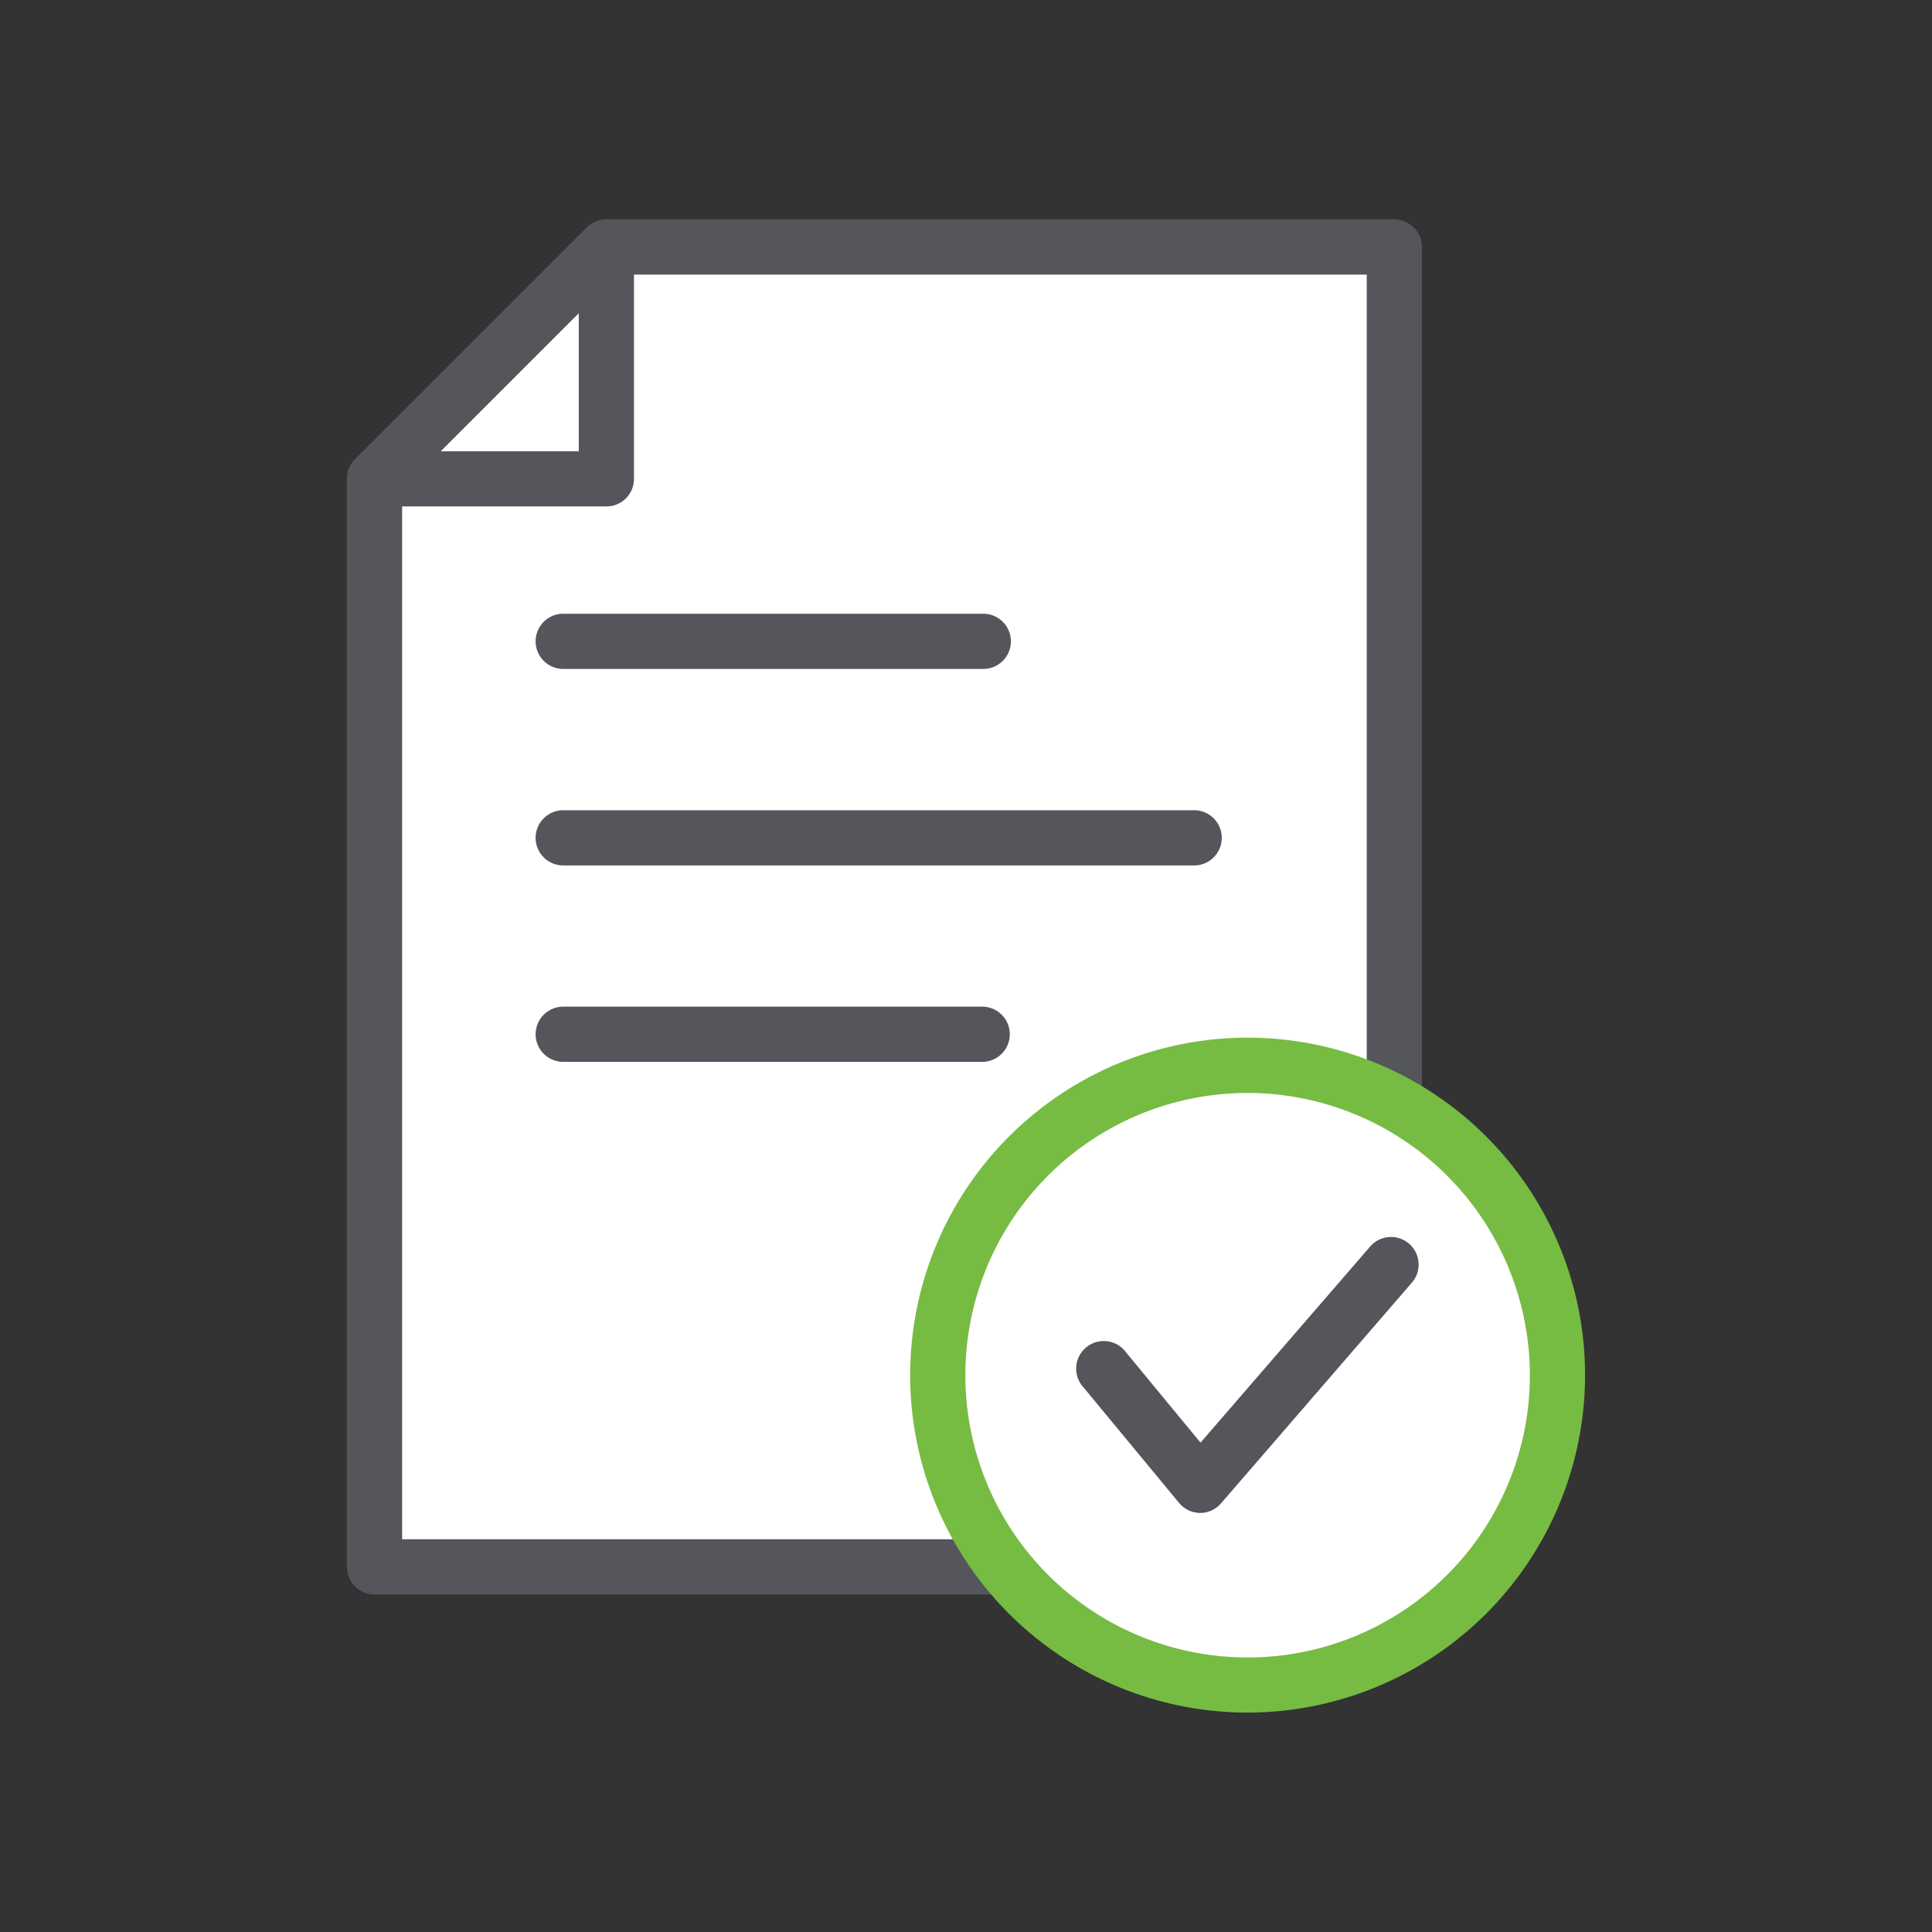
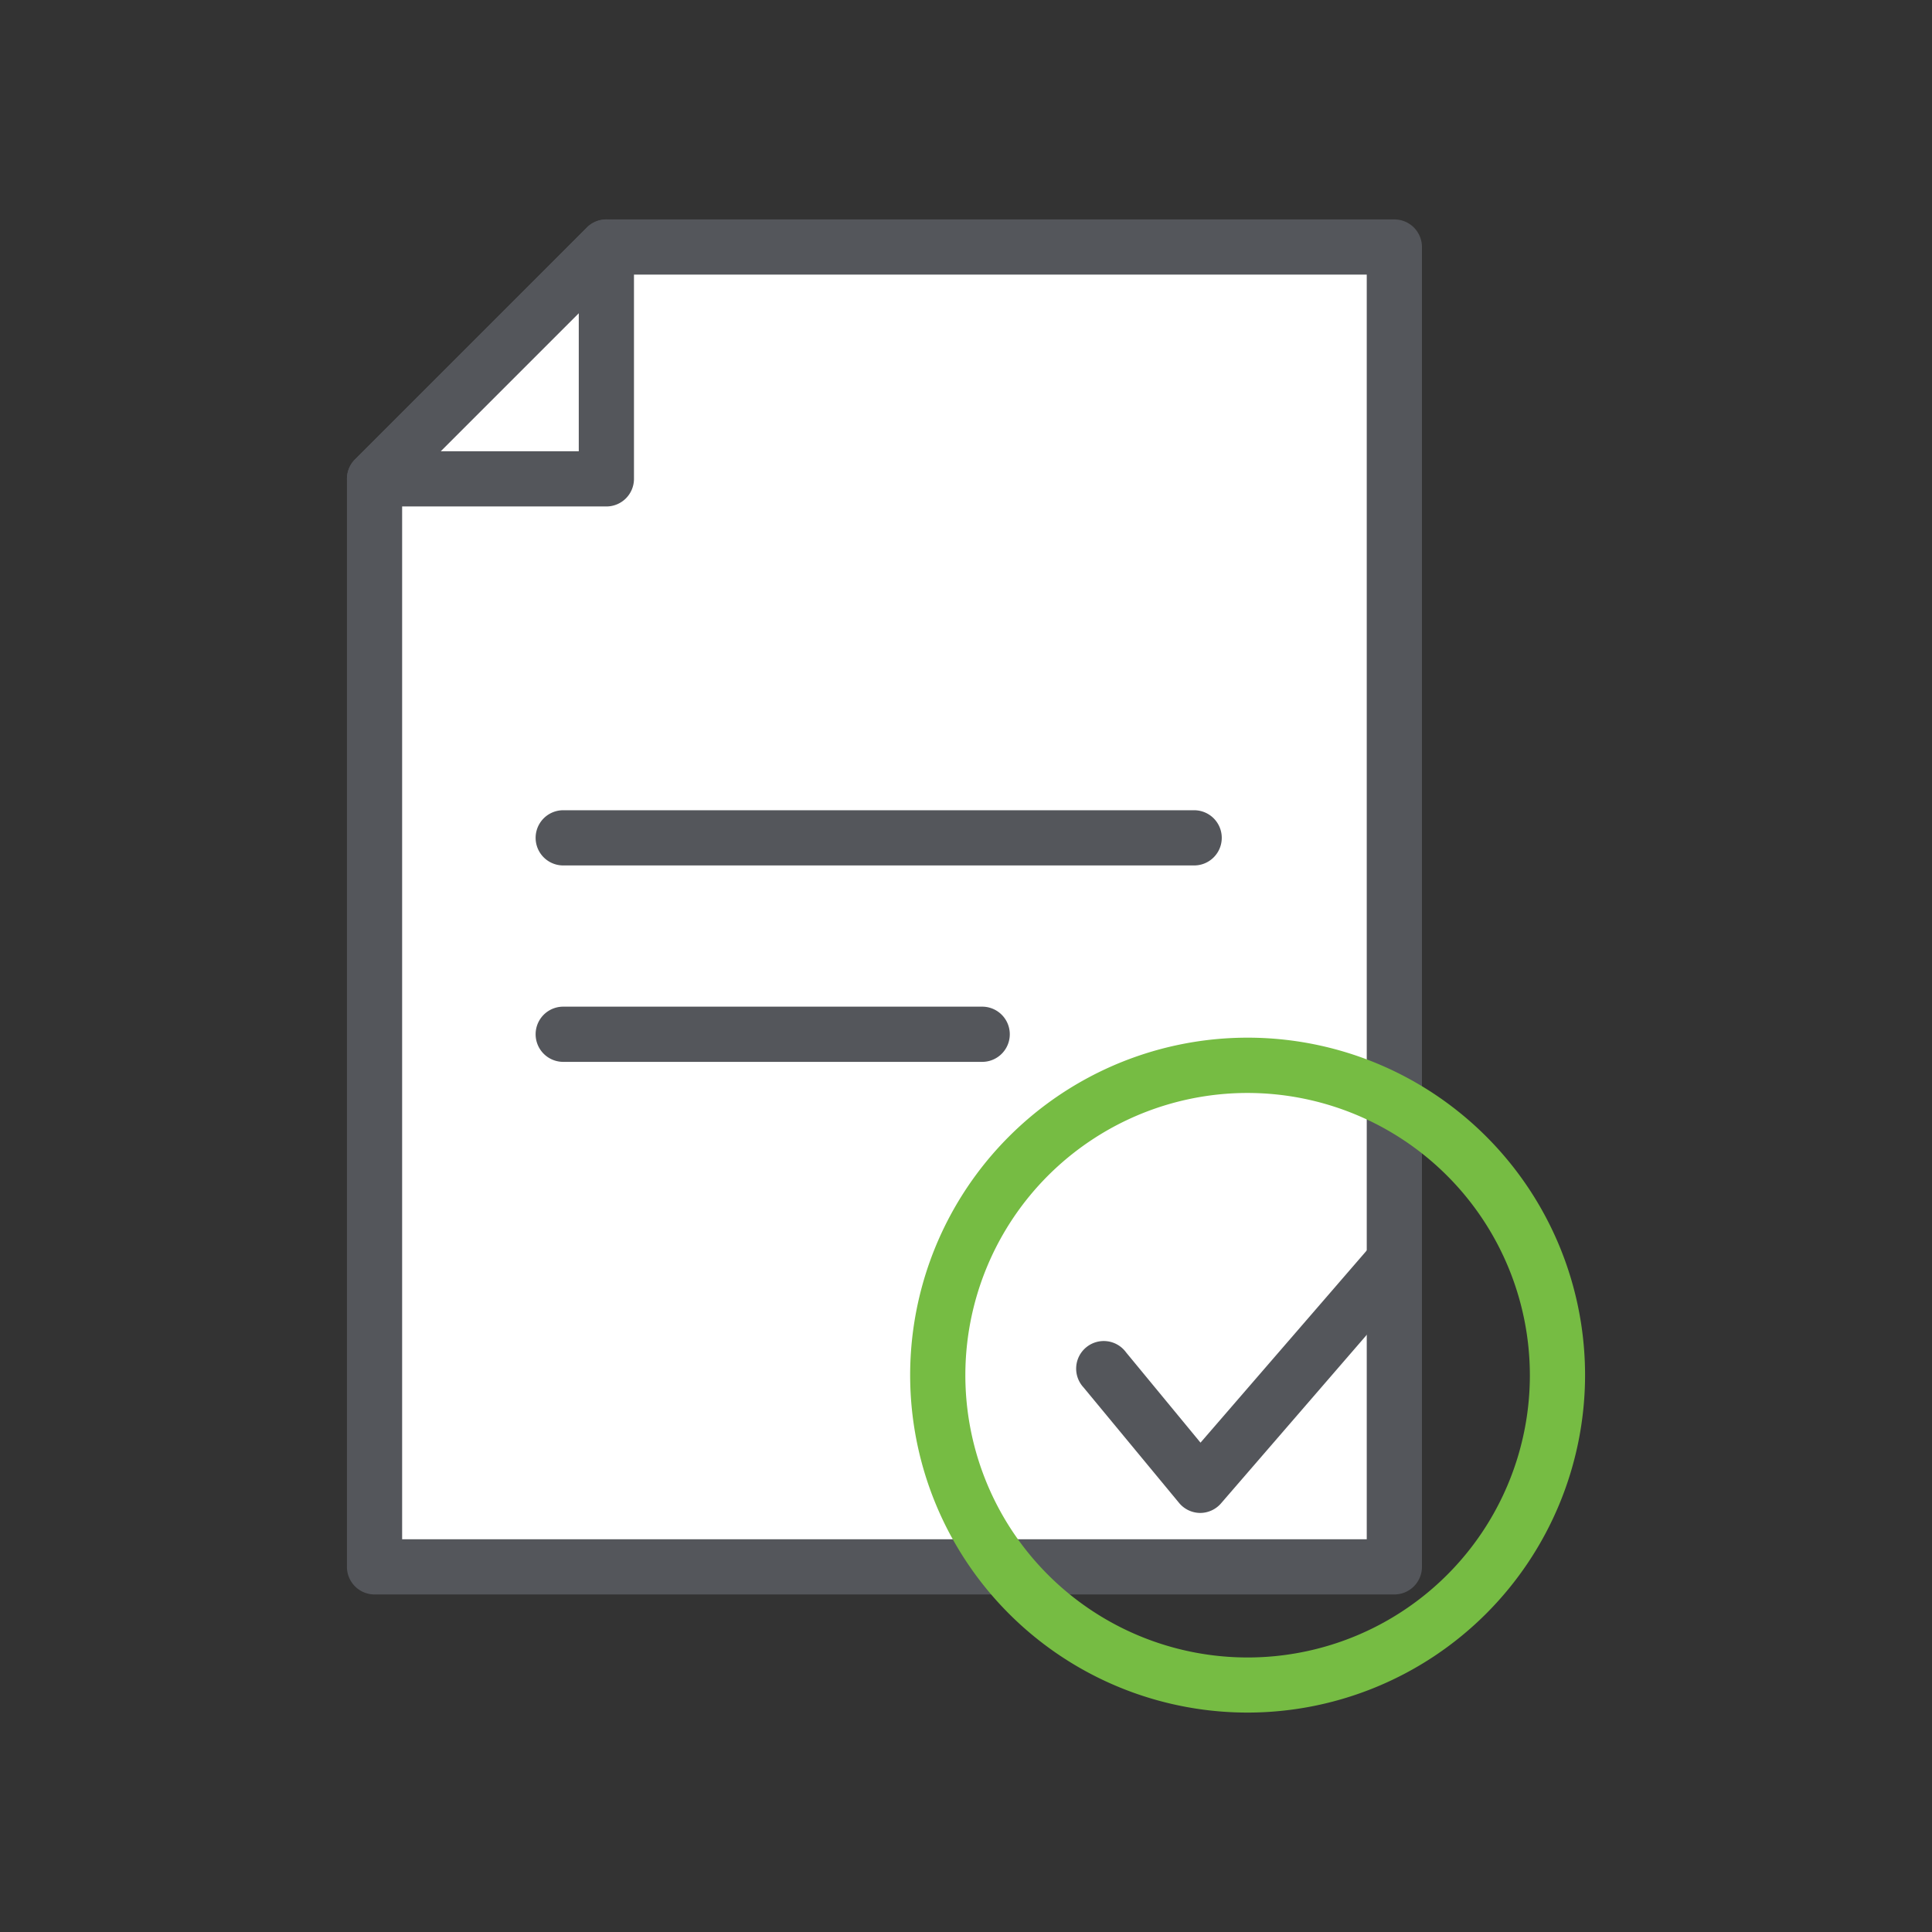
<svg xmlns="http://www.w3.org/2000/svg" width="210" height="210" viewBox="0 0 210 210">
  <rect x="0" y="0" width="210" height="210" fill="#333333" stroke="none" />
  <defs>
    <style>.cls-1{fill:#fff;}.cls-2{fill:#54565b;}.cls-3{fill:#76bc43;}</style>
  </defs>
  <g id="Layer_1" data-name="Layer 1">
    <polygon class="cls-1" points="151.56 170.31 40.71 170.31 40.71 52.05 65.91 26.85 151.56 26.85 151.56 170.31" />
    <path class="cls-2" d="M151.56 173.31H40.71a3 3 0 01-3-3V52.05a3 3 0 01.88-2.12l25.2-25.2a3 3 0 012.12-.88h85.65a3 3 0 013 3V170.31a3 3 0 01-3 3zm-107.85-6H148.56V29.85H67.15L43.71 53.29z" />
-     <circle class="cls-1" cx="135.62" cy="149.48" r="33.68" />
    <path class="cls-3" d="M135.62 186.15a36.68 36.68.0 1136.67-36.67 36.71 36.71.0 01-36.67 36.67zm0-67.35a30.68 30.68.0 1030.67 30.68A30.71 30.71.0 00135.62 118.8z" />
-     <polyline class="cls-1" points="120.08 148.9 130.44 161.45 151.15 137.5" />
    <path class="cls-2" d="M130.44 164.45h0a3 3 0 01-2.28-1.09L117.77 150.8A3 3 0 11122.4 147l8.09 9.81 18.39-21.26a3 3 0 114.54 3.92l-20.71 23.95A3 3 0 01130.44 164.45z" />
-     <path class="cls-2" d="M106.88 72.71H61.22a3 3 0 010-6h45.66a3 3 0 010 6z" />
    <path class="cls-2" d="M129.8 94.07H61.22a3 3 0 010-6H129.8a3 3 0 010 6z" />
    <path class="cls-2" d="M106.76 115.42H61.22a3 3 0 110-6h45.54a3 3 0 010 6z" />
    <polygon class="cls-1" points="65.91 26.85 65.91 52.05 40.71 52.05 65.91 26.85" />
    <path class="cls-2" d="M65.91 55.05H40.71a3 3 0 01-2.12-5.12l25.2-25.2a3 3 0 015.12 2.12v25.2A3 3 0 0165.91 55.05zm-18-6h15v-15z" />
  </g>
</svg>